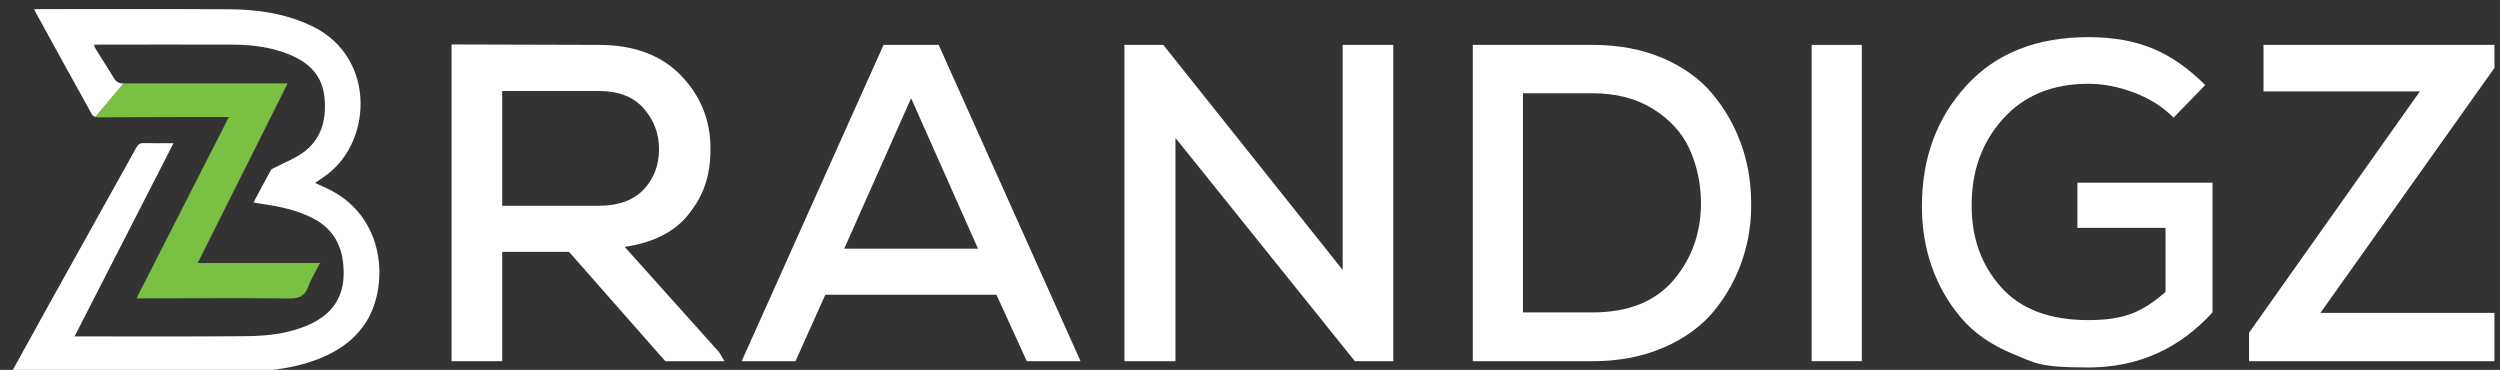
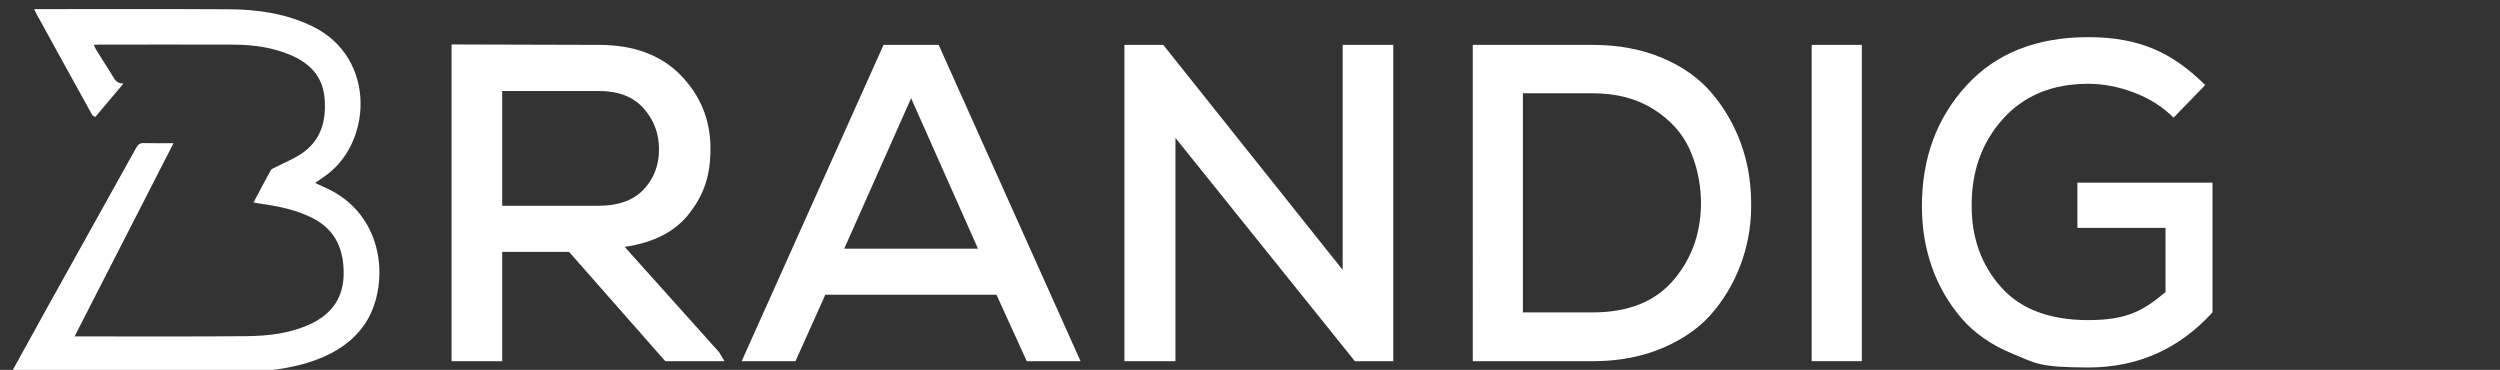
<svg xmlns="http://www.w3.org/2000/svg" id="Layer_1" data-name="Layer 1" viewBox="0 0 4717.3 697.9">
  <rect x="0" y="0" width="4717.3" height="697.9" fill="#333333" stroke="none" />
  <defs>
    <style>      .cls-1 {        fill: #7ac143;      }      .cls-1, .cls-2, .cls-3 {        stroke-width: 0px;      }      .cls-4 {        isolation: isolate;      }      .cls-2 {        fill: none;      }      .cls-5 {        clip-path: url(#clippath);      }      .cls-3 {        fill: #fff;      }    </style>
    <clipPath id="clippath">
      <path class="cls-2" d="M687.4,612.8c-22.2,31.9-53.2,51.9-88.8,65.4-49.6,18.8-101.5,23.3-153.9,23.4-137.1.4-274.2.1-411.4.1-2.9,0-5.8-.3-10.8-.6,22.4-40.6,43.7-79.5,65.3-118.3,56.5-101.4,113.1-202.8,169.4-304.3,3.6-6.5,7.4-8.8,14.7-8.5,17.8.5,35.5.2,55.5.2-62.3,121.6-123.9,242-186.7,364.6,18.2,0,34.4,0,50.5,0,91.2,0,182.3.4,273.5-.5,41.9-.4,83.5-5.1,122.2-23.4,40-19,61.4-50.3,61.6-94.6.2-44.8-14.8-81.8-57-103.9-32-16.8-66.8-23.4-102-28.4-3.1-.4-6.3-1.1-11.1-1.9,11.2-21.1,21.4-41,32.4-60.6,1.7-3.1,6.5-4.6,10-6.4,16-8.4,33.2-15.1,48.1-25.1,37.2-25.1,47.3-62.8,43.5-105.1-4.5-49.7-38.3-73.3-81.3-87.5-30.2-10-61.6-13.1-93.1-13.2-84.1-.4-168.3,0-252.4,0-2.2,0-4.4.2-8.6.4,1.9,3.9,3,7.1,4.8,9.9,4.5,7.1,9,14.2,13.5,21.4,6.6,10.4,13.2,20.8,19.5,31.3,4.4,7.4,9.5,10.3,18.3,10.3l-53.2,63.1c-2.7-.9-5.1-2.4-6.1-4.1-18.6-33.5-37.2-67-55.6-100.5-17-30.9-34-61.9-51-92.8-.8-1.5-1.4-3.2-2.7-6h12c118.6,0,237.2-.4,355.8.3,54.3.3,107.4,8,157.3,32.2,122.5,59.5,113.1,225,19,285.7-4.3,2.8-8.4,5.8-14,9.8,6.3,2.9,11.3,5.4,16.5,7.6,119.2,51.2,124.6,190.6,76.2,260.2Z" />
    </clipPath>
  </defs>
-   <path class="cls-1" d="M185.5,221.4c54.1,0,108.2-.3,162.3-.5,26.9,0,53.8,0,84,0-58.8,115.3-116.2,227.9-174.3,342.1h13.7c91.5,0,183.1-.8,274.6.2,18.3.2,29.2-4,35.6-21.9,5.4-15,14.2-28.7,22.6-45.1h-230.9c56.8-113.5,112.7-225.1,169.6-338.8h-33.5c-91.9,0-183.8-.2-275.7,0h-.2l-53.2,63.1c1.8.6,3.8,1,5.4,1Z" />
  <g class="cls-5">
    <path class="cls-3" d="M22.6,16.5v685.5V16.5Z" />
    <rect class="cls-3" x="22.6" y="16.5" width="693.4" height="685.5" />
    <rect class="cls-3" x="716" y="16.5" width="19.8" height="685.5" />
  </g>
  <g class="cls-4">
    <path class="cls-3" d="M1367.1,681.6h-111.7l-181.6-206.3h-126.2v206.3h-95.5V83.9c30.7,0,77,.1,139,.4s108.3.4,139,.4c65.9,0,117.5,19.2,154.7,57.6,37.2,38.4,55.8,84.3,55.8,137.7s-13.2,88-39.6,122.3c-26.4,34.4-67.2,55.6-122.3,63.5l178.2,198.7,10.2,17.1ZM947.6,171.7v216.6h181.6c37.5,0,65.9-10.2,85.3-30.7,19.3-20.5,29-45.8,29-75.9s-9.7-55.3-29-77.2-47.5-32.8-84.4-32.8h-182.5Z" />
    <path class="cls-3" d="M1880.4,556.2h-323.1l-56.3,125.3h-101.5L1667.2,84.7h104l267.7,596.8h-101.5l-57.1-125.3ZM1719.2,185.3l-126.2,283.9h252.4l-126.2-283.9Z" />
    <path class="cls-3" d="M2533.5,509.3V84.7h95.5v596.8h-72.5l-338.5-421.2v421.2h-96.3V84.7h73.3l338.5,424.6Z" />
    <path class="cls-3" d="M3005,84.7c48.9,0,92.8,8.2,131.7,24.7,38.9,16.5,70.2,38.8,93.8,66.9,23.6,28.1,41.6,59.3,54.1,93.4,12.5,34.1,19,70.2,19.6,108.3,1.1,38.7-4.3,75.7-16.2,111.3-11.9,35.5-29.7,67.8-53.3,96.8-23.6,29-55.3,52.2-95.1,69.5-39.8,17.3-84.7,26-134.7,26h-225.9V84.7h225.9ZM2873.7,589.5h131.3c68.2,0,119.6-20.9,154.3-62.7,34.7-41.8,51.4-91.7,50.3-149.6-1.1-35.2-8.5-67.6-22.2-97.2s-36.2-54.3-67.8-74.2-69.8-29.8-114.7-29.8h-131.3v413.5Z" />
    <path class="cls-3" d="M3418.5,681.6V84.7h94.6v596.8h-94.6Z" />
    <path class="cls-3" d="M4101.4,222c-20.5-20.5-45.3-36.2-74.6-47.3-29.3-11.1-58.1-16.6-86.5-16.6-67.6,0-121.4,22.2-161.1,66.5s-59.4,99.2-58.8,164.6c0,60.3,18.5,111.1,55.4,152.6s91.8,62.2,164.6,62.2,103.7-17.6,145.8-52.9v-121.1h-166.3v-85.3h254.9v244.7c-63.1,69.3-141.2,104-234.5,104s-99.9-8.4-141.1-25.2c-41.2-16.8-74-39.5-98.5-68.2-24.4-28.7-42.9-60.8-55.4-96.3-12.5-35.5-18.8-73.8-18.8-114.7,0-90.4,27.9-166.1,83.6-227.2,55.7-61.1,132.4-91.7,230.2-91.7s160,30.1,220.8,90.4l-59.7,61.4Z" />
-     <path class="cls-3" d="M4271.1,84.7h435.7v43.5l-328.3,462.1h328.3v91.2h-463v-53.7l322.3-455.3h-295v-87.8Z" />
  </g>
</svg>